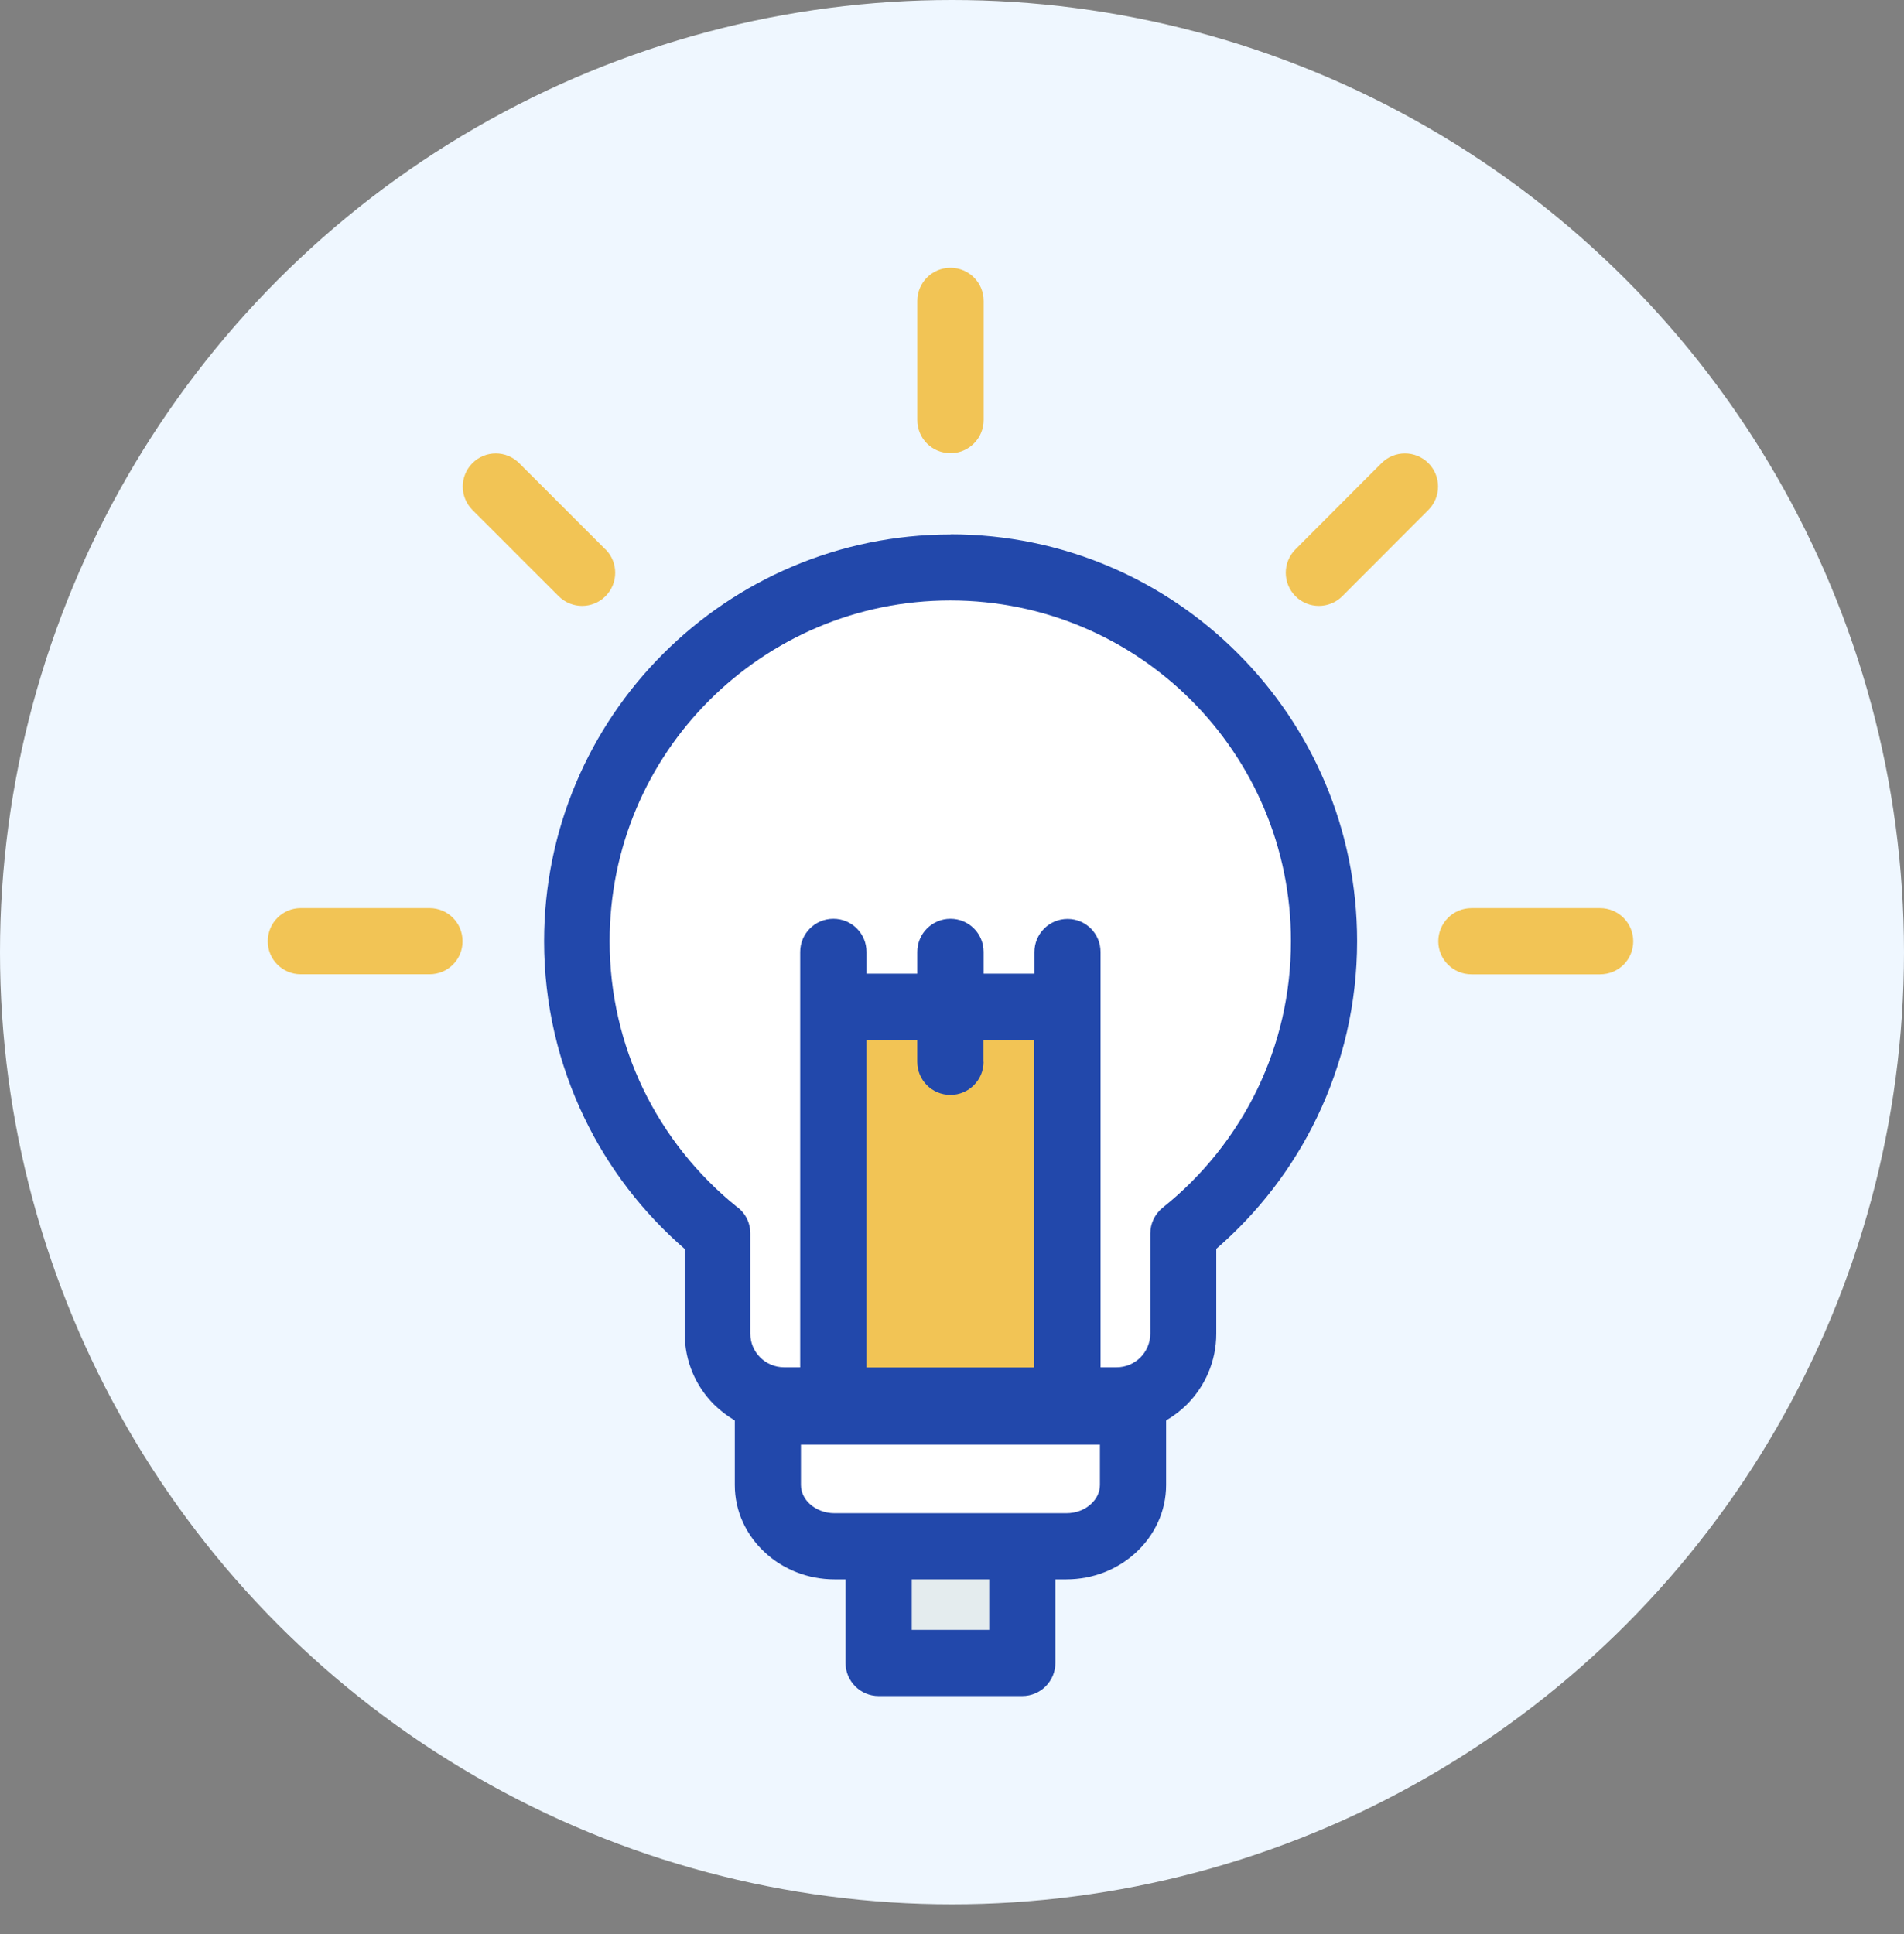
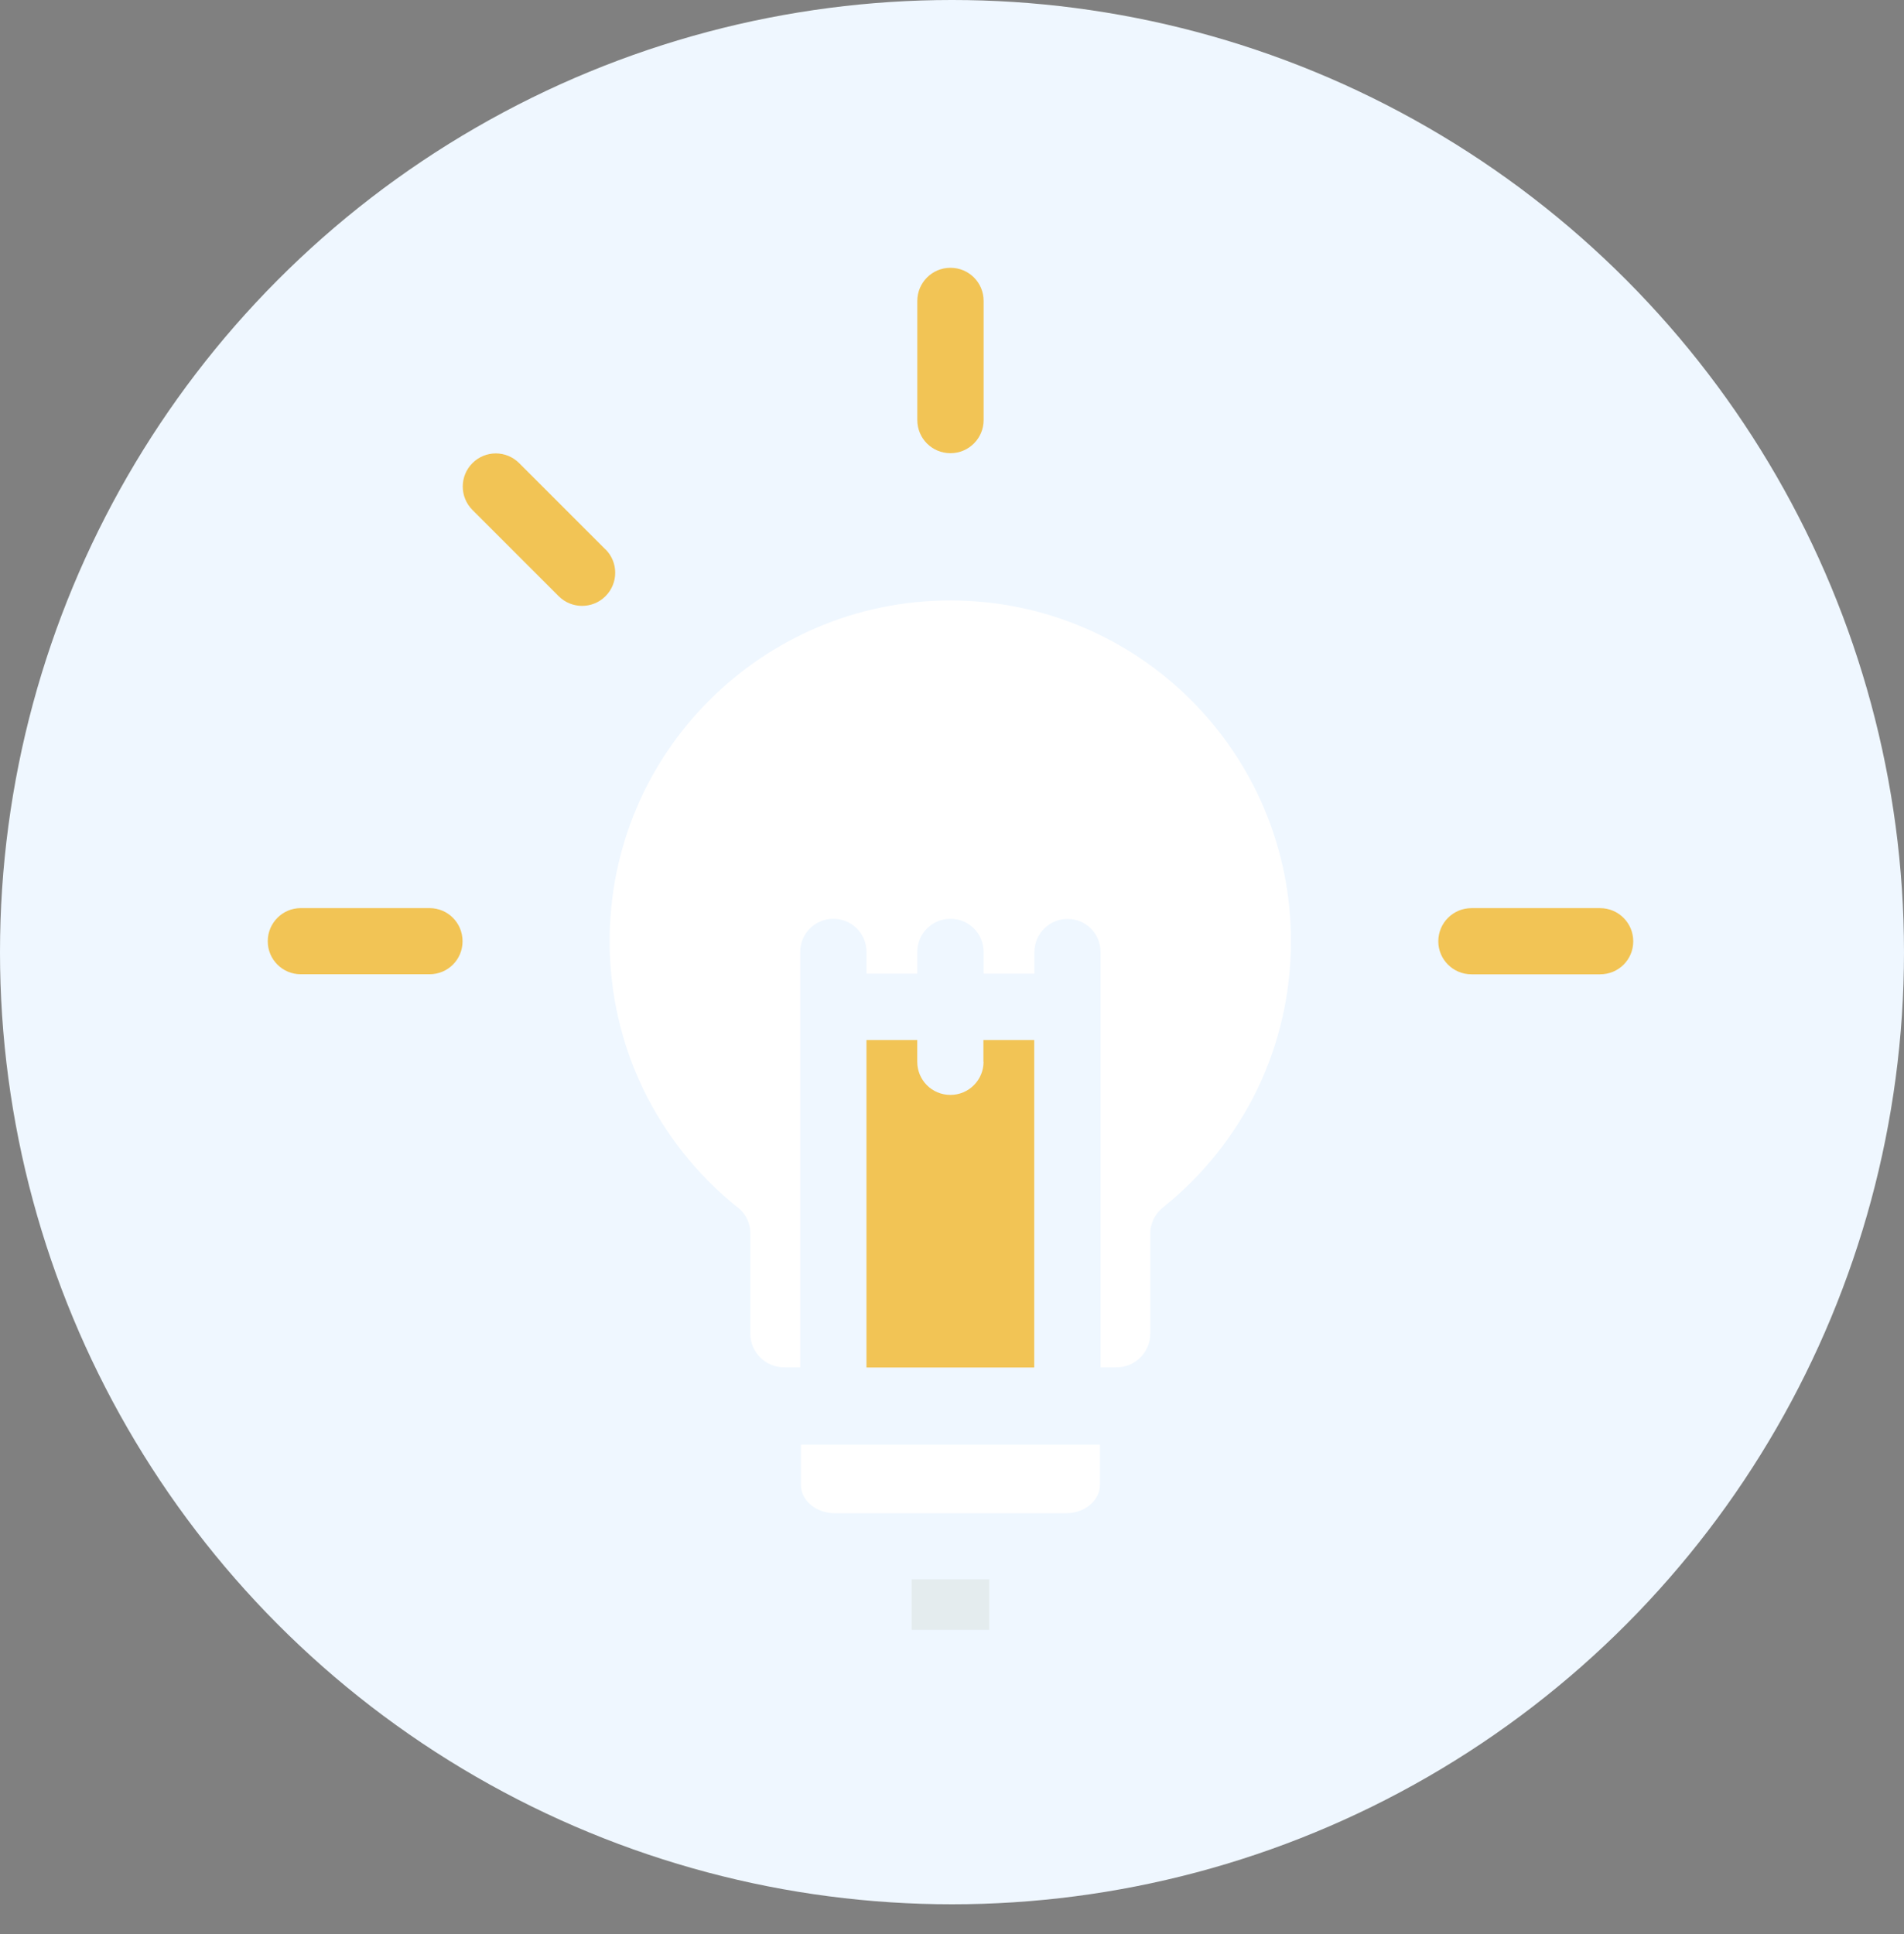
<svg xmlns="http://www.w3.org/2000/svg" width="64" height="65" viewBox="0 0 64 65" fill="none">
  <rect x="0" y="0" width="64" height="65" fill="#808080" stroke="none" />
  <circle cx="32" cy="32" r="32" fill="#EFF7FF" />
  <path fill-rule="evenodd" clip-rule="evenodd" d="M33.063 14.117C33.063 14.73 32.567 15.231 31.948 15.231C31.33 15.231 30.834 14.735 30.834 14.117V10.114C30.834 9.501 31.33 9 31.948 9C32.567 9 33.063 9.496 33.063 10.114V14.117Z" fill="#F2C455" />
  <path fill-rule="evenodd" clip-rule="evenodd" d="M49.46 32.745C48.847 32.745 48.346 32.249 48.346 31.636C48.346 31.022 48.842 30.521 49.46 30.521H53.785C54.398 30.521 54.899 31.017 54.899 31.636C54.899 32.254 54.403 32.745 53.785 32.745H49.46Z" fill="#F2C455" />
  <path fill-rule="evenodd" clip-rule="evenodd" d="M14.439 30.52C15.052 30.52 15.548 31.015 15.548 31.634C15.548 32.252 15.052 32.743 14.439 32.743H10.109C9.496 32.743 9 32.247 9 31.634C9 31.02 9.496 30.52 10.109 30.52H14.439Z" fill="#F2C455" />
-   <path fill-rule="evenodd" clip-rule="evenodd" d="M45.119 20.037C44.685 20.471 43.979 20.471 43.545 20.037C43.11 19.602 43.11 18.897 43.545 18.462L46.438 15.564C46.873 15.13 47.578 15.13 48.012 15.564C48.447 15.999 48.447 16.704 48.012 17.139L45.119 20.037Z" fill="#F2C455" />
  <path fill-rule="evenodd" clip-rule="evenodd" d="M20.353 18.462C20.788 18.897 20.788 19.602 20.353 20.037C19.919 20.471 19.213 20.471 18.779 20.037L15.881 17.139C15.446 16.704 15.446 15.999 15.881 15.564C16.315 15.13 17.015 15.13 17.45 15.564L20.348 18.462H20.353Z" fill="#F2C455" />
-   <path fill-rule="evenodd" clip-rule="evenodd" d="M31.948 17.957C35.726 17.957 39.14 19.485 41.614 21.965C44.089 24.439 45.617 27.859 45.617 31.631C45.617 33.747 45.131 35.761 44.267 37.556C43.45 39.253 42.294 40.751 40.883 41.972V44.825C40.883 45.75 40.505 46.588 39.902 47.196C39.692 47.406 39.457 47.585 39.197 47.738V49.906C39.197 50.795 38.808 51.603 38.179 52.18C37.576 52.738 36.748 53.08 35.843 53.08H35.475V55.886C35.475 56.5 34.979 57.001 34.361 57.001H29.535C28.922 57.001 28.421 56.505 28.421 55.886V53.08H28.053C27.148 53.08 26.32 52.738 25.717 52.18C25.088 51.603 24.699 50.8 24.699 49.906V47.738C24.444 47.59 24.209 47.406 23.999 47.202C23.391 46.593 23.017 45.755 23.017 44.83V41.977C21.612 40.761 20.451 39.258 19.639 37.561C18.775 35.767 18.289 33.752 18.289 31.636C18.289 27.859 19.817 24.444 22.292 21.97C24.766 19.496 28.186 17.962 31.958 17.962L31.948 17.957Z" fill="#2248AB" />
  <path fill-rule="evenodd" clip-rule="evenodd" d="M36.977 48.551H26.922V49.905C26.922 50.151 27.034 50.376 27.218 50.544C27.423 50.733 27.719 50.856 28.052 50.856H35.842C36.174 50.856 36.466 50.739 36.675 50.544C36.859 50.376 36.972 50.151 36.972 49.905V48.551H36.977Z" fill="white" />
  <path d="M33.25 53.08H30.648V54.777H33.25V53.08Z" fill="#E4ECEE" />
  <path fill-rule="evenodd" clip-rule="evenodd" d="M33.061 35.684C33.061 36.297 32.565 36.798 31.947 36.798C31.328 36.798 30.832 36.303 30.832 35.684V34.953H29.125V45.959H34.763V34.953H33.056V35.684H33.061Z" fill="#F2C455" />
  <path fill-rule="evenodd" clip-rule="evenodd" d="M34.77 32.729V31.998C34.77 31.385 35.265 30.884 35.884 30.884C36.502 30.884 36.993 31.38 36.993 31.998V33.838V45.953H37.535C37.847 45.953 38.128 45.825 38.333 45.621C38.537 45.417 38.665 45.13 38.665 44.824V41.455C38.665 41.128 38.813 40.806 39.084 40.586C40.423 39.517 41.517 38.153 42.269 36.594C42.989 35.096 43.393 33.414 43.393 31.63C43.393 28.466 42.11 25.603 40.04 23.533C37.97 21.463 35.107 20.18 31.943 20.18C28.778 20.18 25.921 21.463 23.846 23.533C21.77 25.603 20.492 28.466 20.492 31.63C20.492 33.414 20.896 35.096 21.617 36.594C22.358 38.132 23.436 39.482 24.75 40.545C25.037 40.744 25.221 41.077 25.221 41.455V44.824C25.221 45.135 25.348 45.417 25.553 45.621C25.757 45.825 26.044 45.953 26.355 45.953H26.897V31.993C26.897 31.38 27.393 30.879 28.012 30.879C28.63 30.879 29.126 31.374 29.126 31.993V32.724H30.833V31.993C30.833 31.38 31.329 30.879 31.948 30.879C32.566 30.879 33.062 31.374 33.062 31.993V32.724H34.77V32.729Z" fill="white" />
</svg>